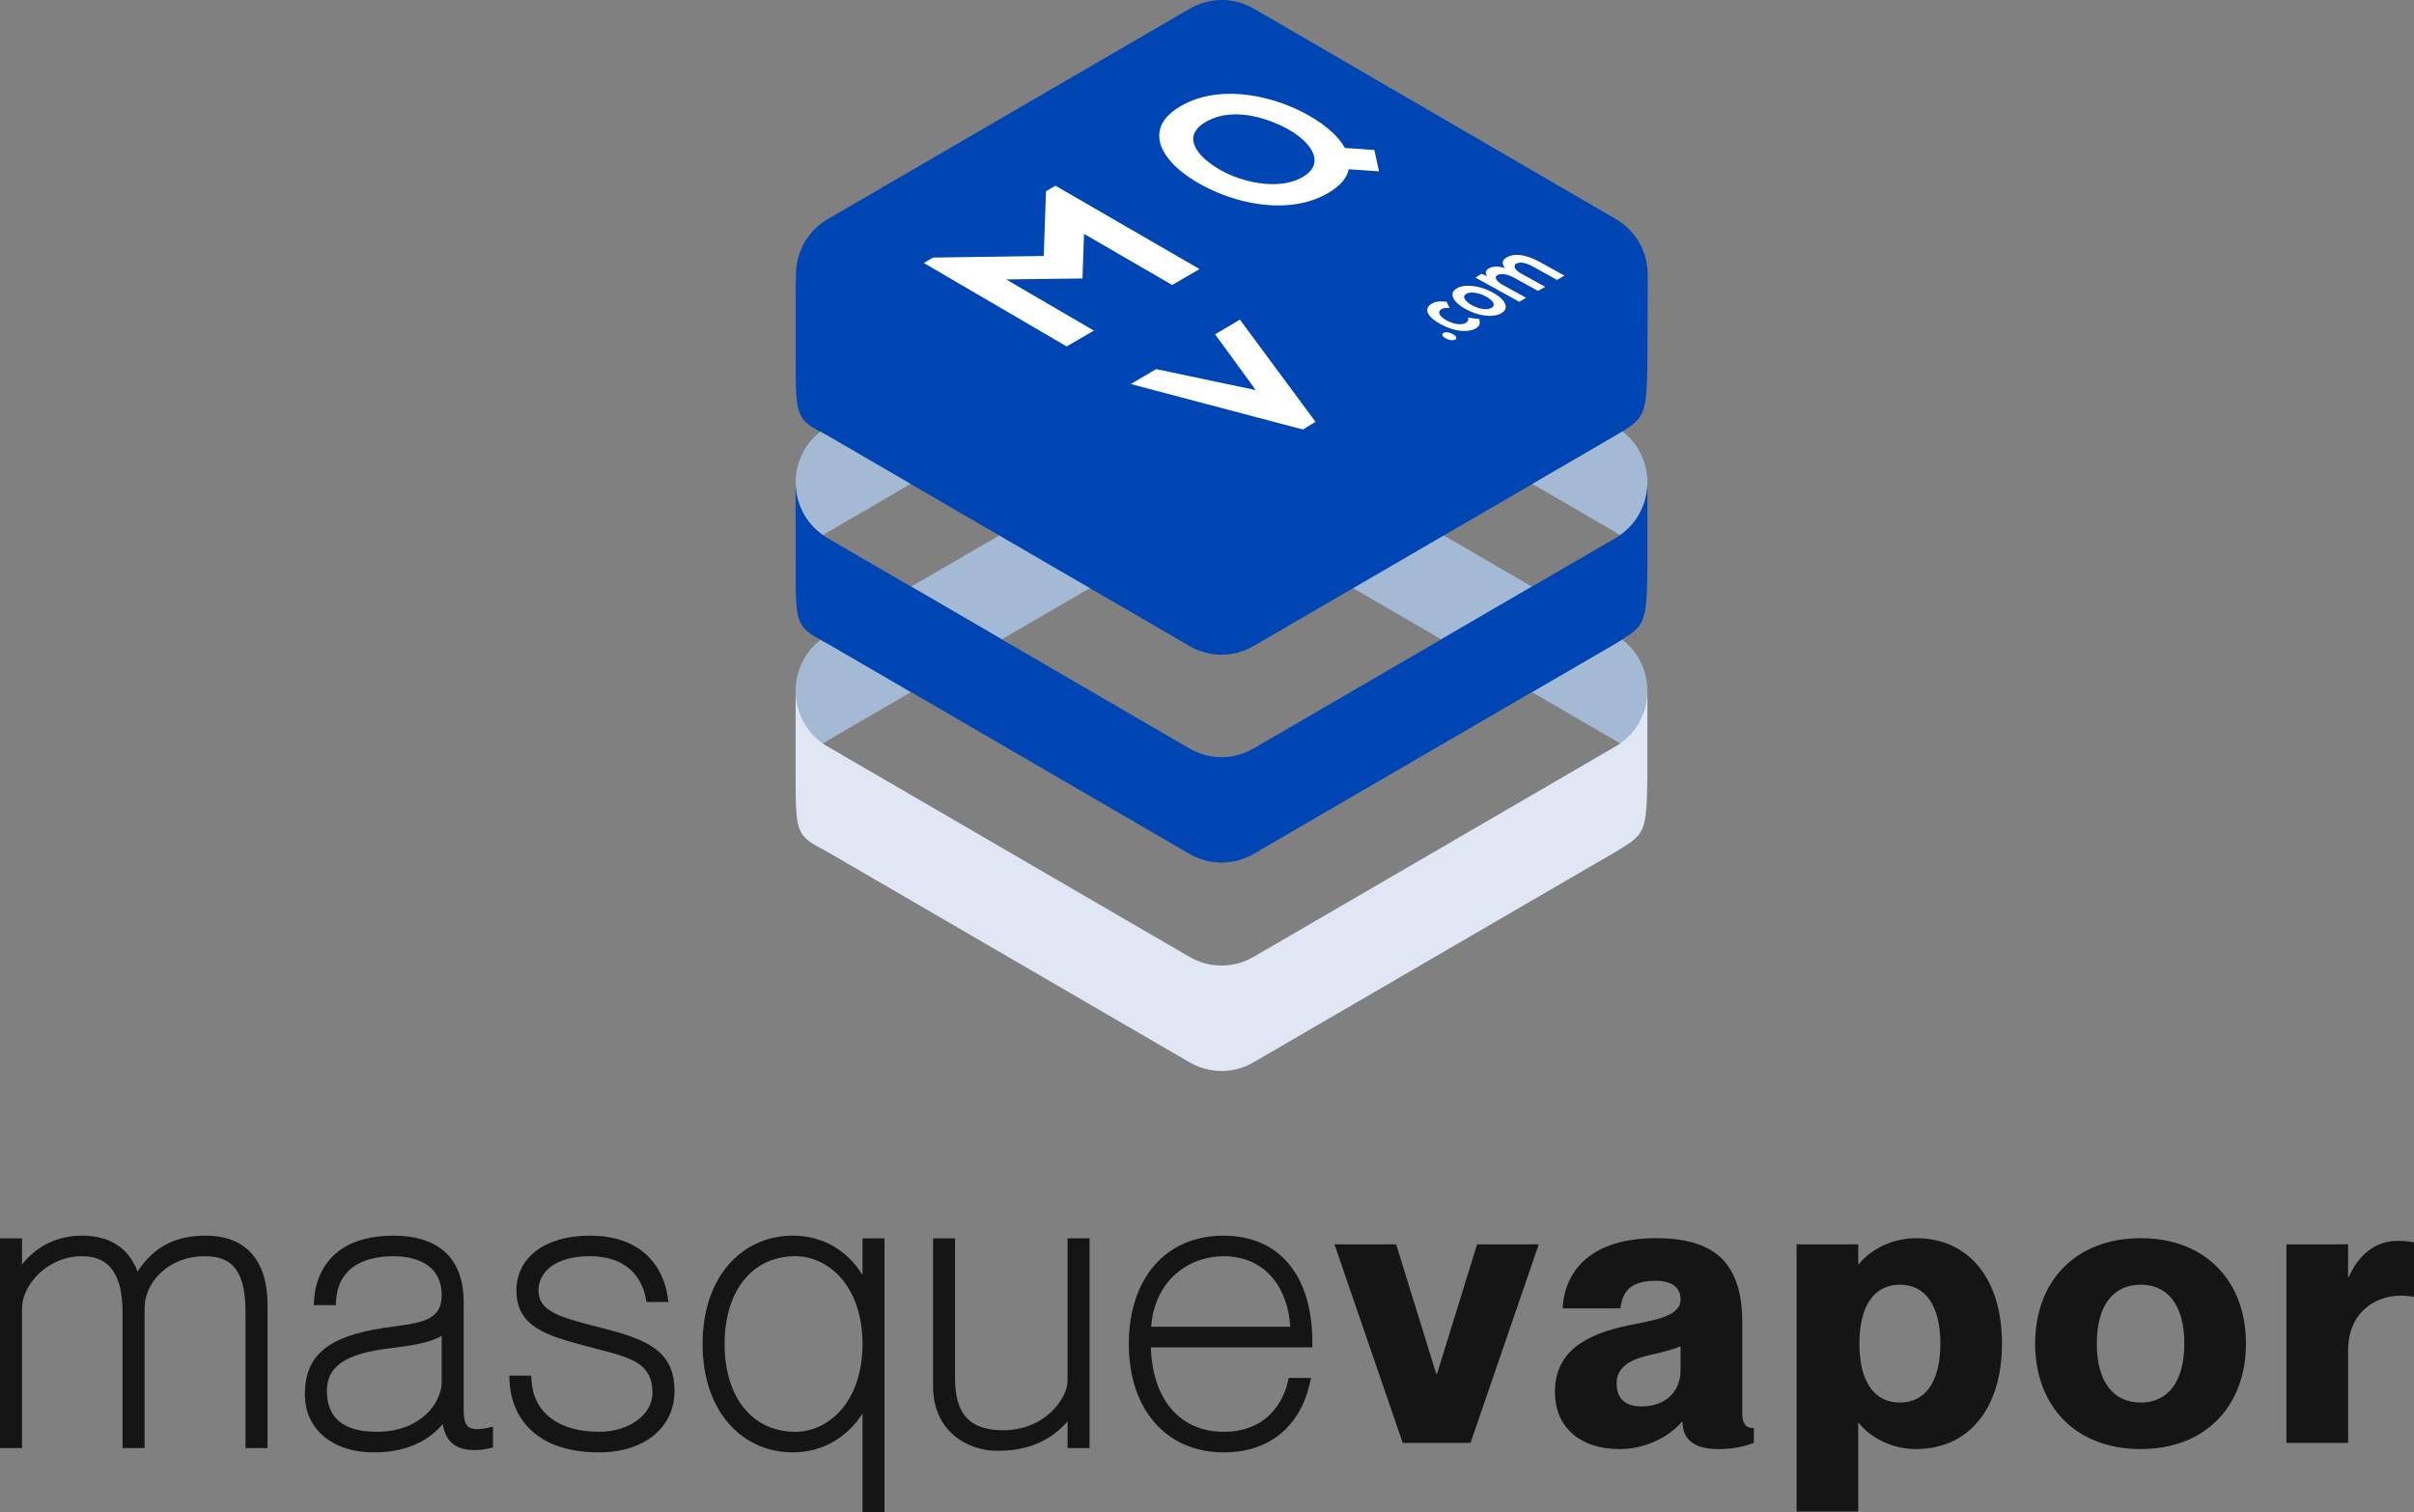
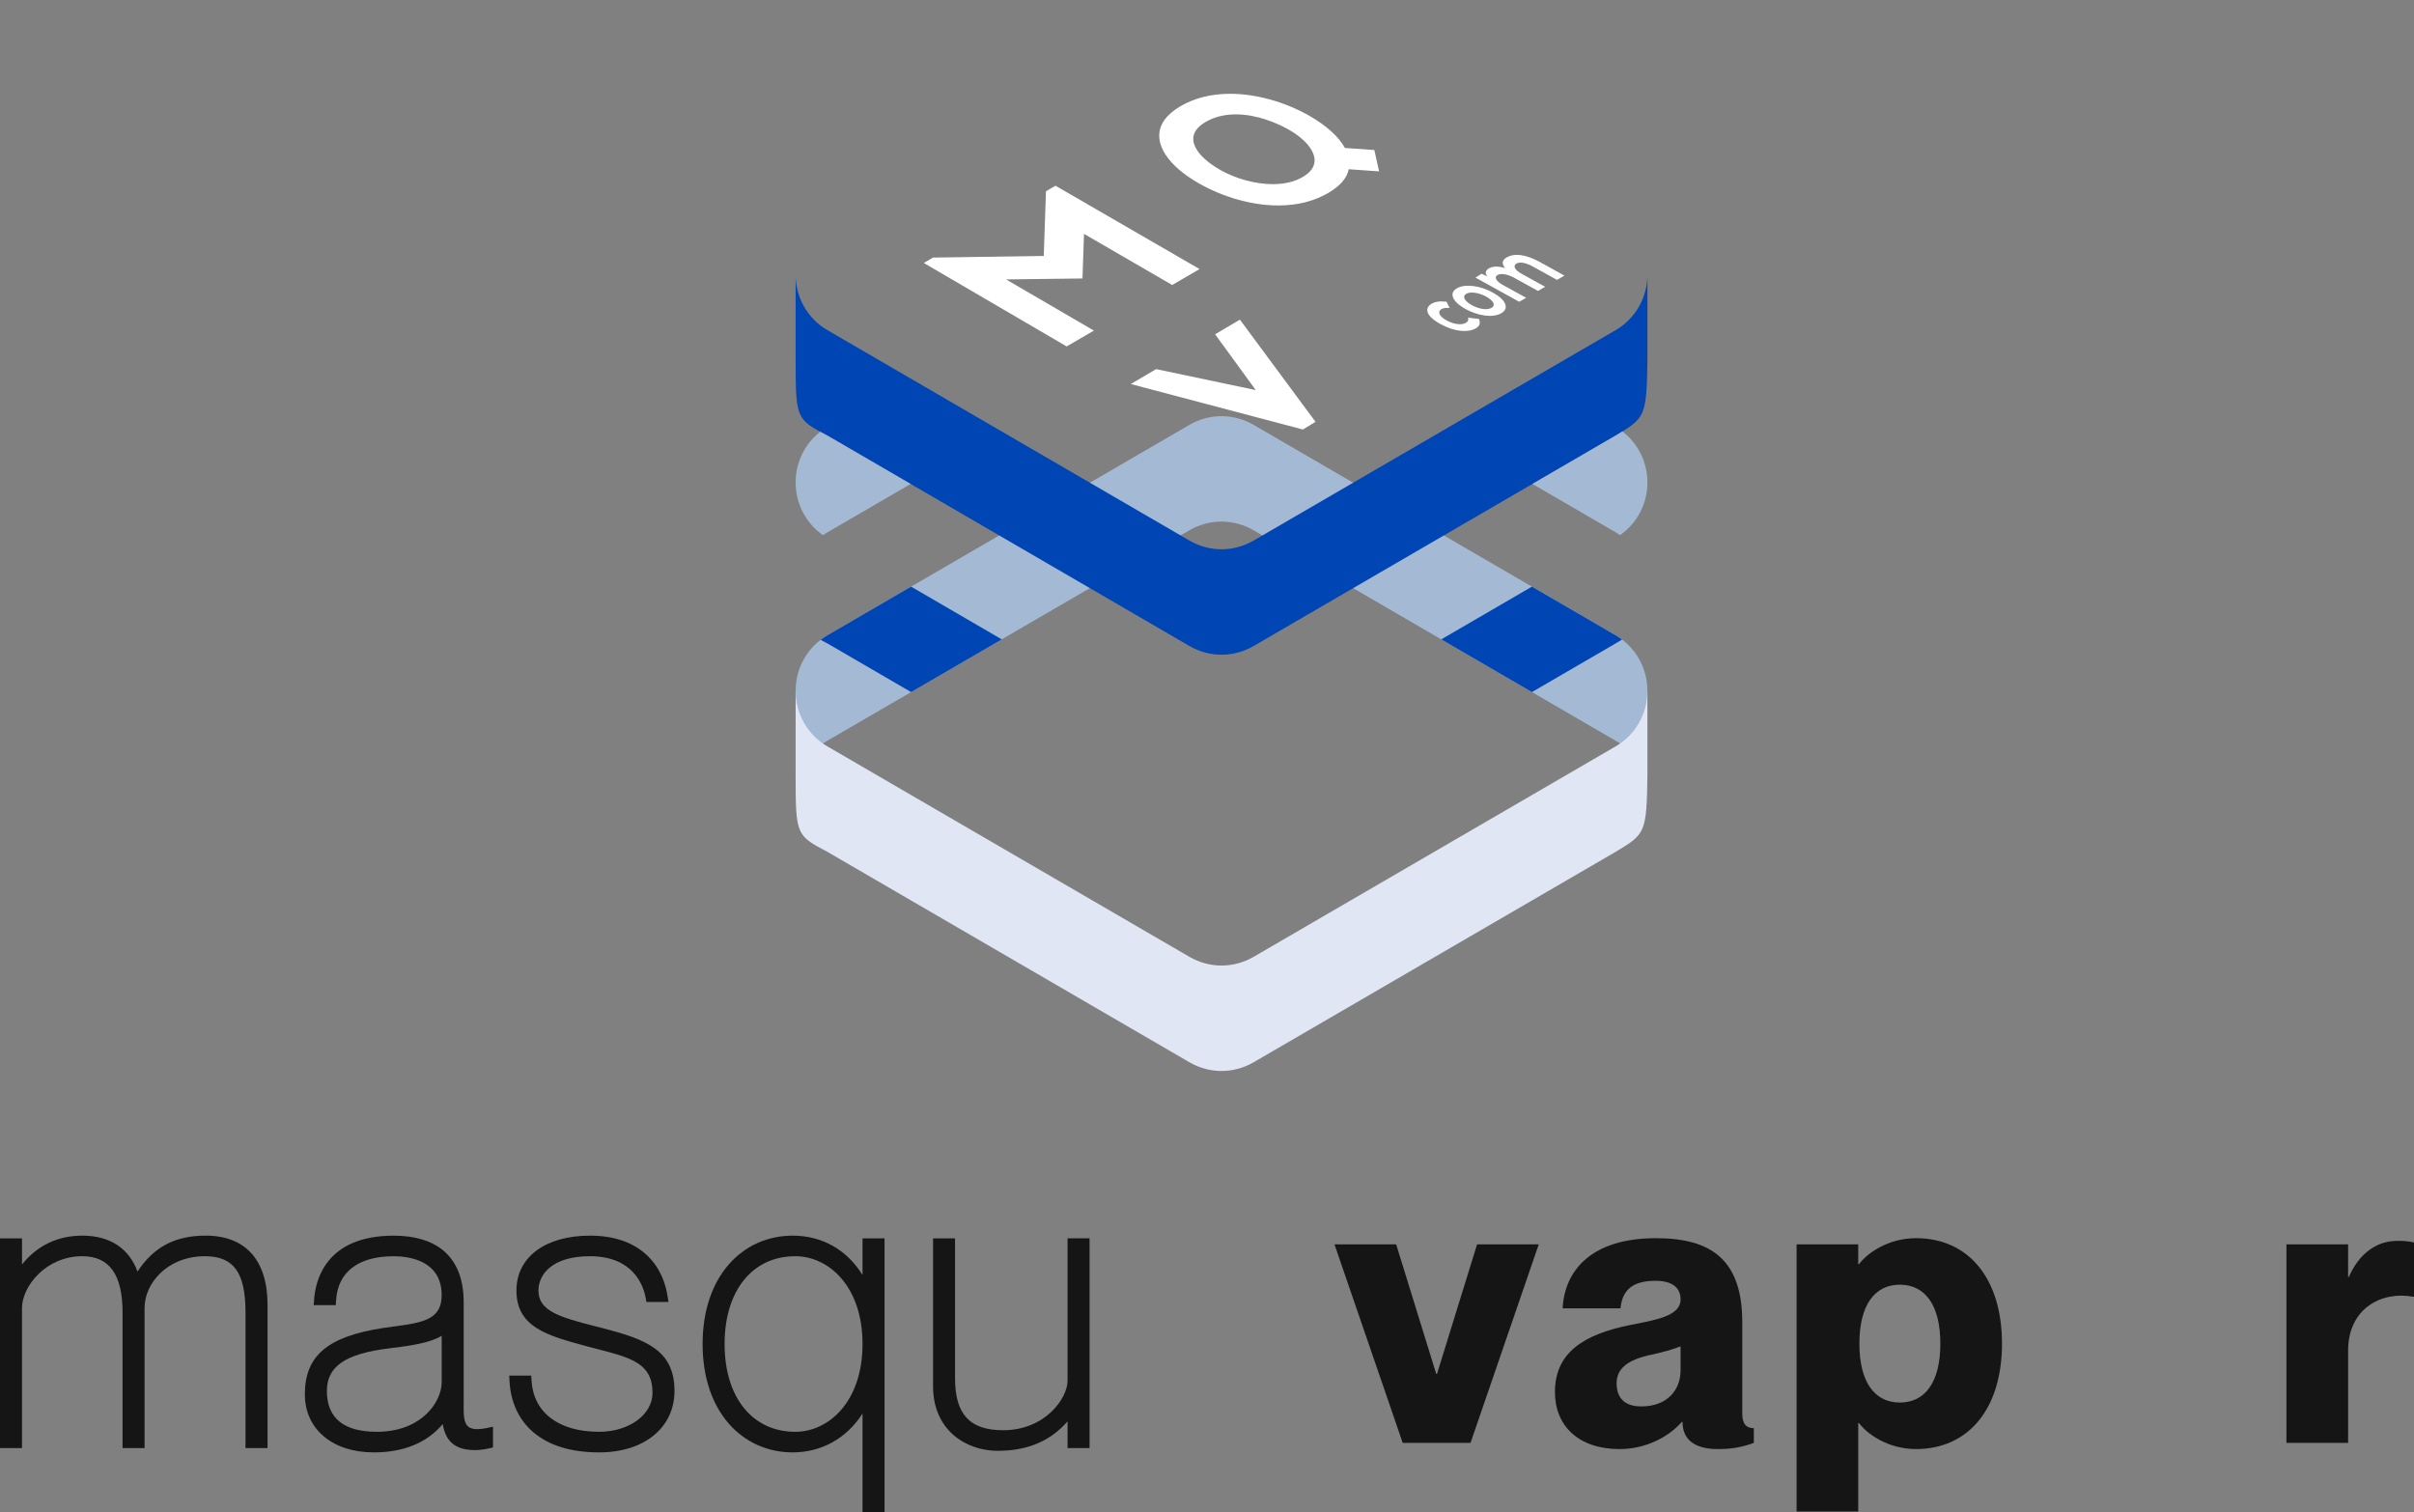
<svg xmlns="http://www.w3.org/2000/svg" version="1.1" id="Capa_1" x="0px" y="0px" width="144.9px" height="90.794px" viewBox="0 0 144.9 90.794" enable-background="new 0 0 144.9 90.794" xml:space="preserve">
  <rect x="0" y="0" width="144.9" height="90.794" fill="#808080" stroke="none" />
  <g>
    <g>
      <g transform="translate(-152, -65)">
        <g transform="translate(152, 65)">
          <g>
            <path id="Fill-1" fill="#151515" d="M14.737,86.931v-8.136c0-2.403-0.707-3.384-2.439-3.384c-2.236,0-3.62,1.612-3.62,3.104       v8.415H7.357v-8.136c0-2.277-0.791-3.384-2.417-3.384c-2.209,0-3.619,1.839-3.619,3.104v8.415H0V74.338h1.322v1.566       c0.91-1.136,2.145-1.729,3.619-1.729c1.649,0,2.803,0.76,3.313,2.157c0.978-1.487,2.264-2.157,4.09-2.157       c2.396,0,3.715,1.475,3.715,4.154v8.601H14.737z" />
            <path id="Fill-3" fill="#151515" d="M26.512,80.19c-0.693,0.421-1.835,0.594-3.188,0.757c-2.596,0.32-3.703,1.082-3.703,2.55       c0,1.628,1.007,2.453,2.995,2.453c1.537,0,2.466-0.576,2.974-1.06c0.578-0.55,0.923-1.271,0.923-1.93V80.19z M22.43,87.187       c-2.471,0-4.131-1.398-4.131-3.48c0-2.323,1.364-3.479,4.708-3.989c0.235-0.037,0.476-0.068,0.709-0.099       c1.733-0.228,2.795-0.438,2.795-1.87c0-2.109-2.014-2.337-2.879-2.337c-2.121,0-3.349,0.937-3.458,2.637l-0.019,0.296h-1.325       l0.024-0.338c0.081-1.152,0.708-3.83,4.778-3.83c1.248,0,2.239,0.292,2.948,0.869c0.831,0.678,1.252,1.729,1.252,3.122v6.051       c0,0.052,0,0.104-0.001,0.156c-0.003,0.463-0.006,0.988,0.237,1.234c0.122,0.123,0.312,0.183,0.583,0.183       c0.162,0,0.351-0.022,0.562-0.066l0.378-0.08v1.244l-0.243,0.058c-0.277,0.063-0.581,0.101-0.834,0.101       c-1.146,0-1.755-0.475-1.94-1.56C25.619,86.616,24.229,87.187,22.43,87.187L22.43,87.187z" />
            <path id="Fill-5" fill="#151515" d="M35.963,87.187c-1.686,0-3.018-0.41-3.96-1.219c-0.864-0.742-1.355-1.8-1.419-3.061       l-0.017-0.331h1.319l0.018,0.297c0.114,1.927,1.631,3.077,4.059,3.077c1.796,0,3.203-1.026,3.203-2.337       c0-1.697-1.148-2.074-3.179-2.596c-0.217-0.055-0.438-0.111-0.661-0.172l-0.134-0.036C32.85,80.176,31,79.675,31,77.469       c0-2,1.73-3.293,4.408-3.293c1.418,0,2.557,0.383,3.383,1.137c0.86,0.785,1.168,1.783,1.276,2.48l0.057,0.364h-1.32       L38.755,77.9c-0.142-0.748-0.75-2.489-3.348-2.489c-2.279,0-3.087,1.108-3.087,2.058c0,1.219,1.232,1.592,3.41,2.146       l0.333,0.085c2.671,0.685,4.423,1.317,4.423,3.797C40.487,85.703,38.669,87.187,35.963,87.187" />
            <path id="Fill-7" fill="#151515" d="M47.738,75.411c-2.578,0-4.244,2.068-4.244,5.271c0,3.2,1.666,5.269,4.244,5.269       c2.006,0,4.035-1.81,4.035-5.269C51.773,77.221,49.744,75.411,47.738,75.411L47.738,75.411z M51.773,90.794v-5.938       c-0.95,1.479-2.453,2.331-4.197,2.331c-1.502,0-2.866-0.617-3.839-1.736c-1.022-1.179-1.563-2.827-1.563-4.769       c0-1.943,0.541-3.592,1.563-4.77c0.973-1.12,2.337-1.736,3.839-1.736c1.776,0,3.255,0.846,4.197,2.362v-2.2h1.321v16.456       H51.773z" />
            <path id="Fill-9" fill="#151515" d="M59.884,87.093c-1.868,0-3.877-1.212-3.877-3.875v-8.88h1.32v8.414       c0,2.147,0.889,3.105,2.88,3.105c2.542,0,3.873-1.931,3.873-2.966v-8.554h1.321v12.593h-1.321v-1.604       C63.043,86.515,61.663,87.093,59.884,87.093" />
-             <path id="Fill-11" fill="#151515" d="M77.445,79.645c-0.111-2.156-1.362-4.233-4.005-4.233c-1.969,0-4.117,1.327-4.343,4.233       H77.445z M73.463,87.187c-1.71,0-3.152-0.625-4.173-1.808c-1.002-1.16-1.532-2.785-1.532-4.698c0-3.952,2.23-6.505,5.682-6.505       c3.34,0,5.333,2.388,5.333,6.389v0.315h-9.691c0.031,1.412,0.421,2.669,1.108,3.555c0.771,0.992,1.903,1.516,3.273,1.516       c3.032,0,3.727-2.487,3.834-2.985l0.054-0.249h1.343l-0.091,0.388C78,85.698,76.125,87.187,73.463,87.187L73.463,87.187z" />
            <polygon id="Fill-13" fill="#151515" points="83.804,74.699 86.209,82.473 86.256,82.473 88.662,74.699 92.363,74.699        88.269,86.615 84.197,86.615 80.102,74.699      " />
            <path id="Fill-15" fill="#151515" d="M100.876,82.263V80.82c-0.462,0.187-1.041,0.35-1.896,0.535       c-1.458,0.326-1.943,0.932-1.943,1.676c0,0.978,0.578,1.396,1.479,1.396C100.113,84.428,100.876,83.404,100.876,82.263        M99.373,76.887c-1.341,0-1.989,0.513-2.105,1.652h-3.471c0.116-2.28,1.736-4.211,5.6-4.211c3.331,0,5.182,1.303,5.182,5.049       v5.47c0,0.628,0.231,0.884,0.694,0.884v0.885c-0.741,0.279-1.411,0.372-2.151,0.372c-1.666,0-2.128-0.791-2.128-1.629h-0.047       c-0.764,0.885-2.151,1.629-3.725,1.629c-2.498,0-3.887-1.42-3.887-3.421c0-2.374,1.735-3.467,4.511-4.026       c1.527-0.302,3.031-0.534,3.031-1.535C100.876,77.307,100.39,76.887,99.373,76.887" />
            <path id="Fill-17" fill="#151515" d="M116.469,80.656c0-2.326-0.926-3.536-2.43-3.536s-2.429,1.21-2.429,3.536       c0,2.329,0.925,3.539,2.429,3.539S116.469,82.985,116.469,80.656 M120.169,80.656c0,3.91-2.012,6.331-5.158,6.331       c-1.712,0-2.961-0.931-3.424-1.559h-0.047v5.306h-3.7V74.699h3.7v1.188h0.047c0.463-0.628,1.712-1.559,3.424-1.559       C118.158,74.328,120.169,76.748,120.169,80.656" />
-             <path id="Fill-19" fill="#151515" d="M128.499,84.195c1.618,0,2.614-1.234,2.614-3.539c0-2.303-0.996-3.536-2.614-3.536       c-1.643,0-2.638,1.233-2.638,3.536C125.861,82.961,126.856,84.195,128.499,84.195 M128.499,86.987       c-3.957,0-6.34-2.63-6.34-6.331c0-3.699,2.383-6.328,6.34-6.328c3.933,0,6.315,2.629,6.315,6.328       C134.814,84.357,132.431,86.987,128.499,86.987" />
            <path id="Fill-21" fill="#151515" d="M144.9,74.584v3.258h-0.046c-1.897-0.35-3.909,0.698-3.909,3.234v5.539h-3.702V74.699       h3.702v1.955h0.046c0.578-1.326,1.596-2.164,2.892-2.164C144.206,74.49,144.484,74.49,144.9,74.584" />
          </g>
        </g>
      </g>
    </g>
    <g>
      <path id="Fill-24" fill="#A4B9D3" d="M96.969,38.132L75.238,25.498c-1.198-0.688-2.637-0.688-3.834,0L49.673,38.132    c-1.198,0.688-1.916,1.962-1.916,3.339l0.008,6.229c0-1.376,0.709-2.549,1.907-3.239l21.731-12.634    c1.197-0.688,2.636-0.688,3.834,0l21.731,12.634c1.198,0.69,1.889,1.863,1.889,3.239l0.028-6.229    C98.886,40.094,98.167,38.82,96.969,38.132" />
      <path id="Fill-26" fill="#E0E6F3" d="M49.673,51.141l21.733,12.633c1.197,0.689,2.634,0.689,3.832,0l21.731-12.633    c1.786-1.075,1.868-1.117,1.917-4.577v-5.093c0,1.378-0.719,2.651-1.917,3.34L75.238,57.445c-1.198,0.688-2.635,0.688-3.832,0    L49.673,44.811c-1.198-0.688-1.916-1.962-1.916-3.34v5.093C47.757,50.148,47.805,50.148,49.673,51.141" />
-       <path id="Fill-28" fill="#0045b4" d="M96.989,13.15L75.257,0.516c-1.198-0.688-2.637-0.688-3.834,0L49.693,13.15    c-1.198,0.688-1.916,1.963-1.916,3.339l0.006,6.229c0-1.377,0.433-1.347,1.631-2.035l23.036,14.715    c1.197-0.689,2.633-0.689,3.832,0l20.633-14.792c1.198,0.688,1.961,0.735,1.961,2.112l0.027-6.229    C98.904,15.113,98.186,13.839,96.989,13.15" />
      <path id="Fill-30" fill="#0045b4" d="M49.673,26.152l21.733,12.634c1.197,0.688,2.634,0.688,3.832,0l21.731-12.634    c1.786-1.074,1.868-1.115,1.917-4.576v-5.093c0,1.377-0.719,2.65-1.917,3.34L75.238,32.457c-1.198,0.688-2.635,0.688-3.832,0    L49.673,19.823c-1.198-0.689-1.916-1.963-1.916-3.34v5.093C47.757,25.16,47.805,25.16,49.673,26.152" />
      <path id="Fill-32" fill="#A4B9D3" d="M54.661,29.052l-4.988-2.899c-0.159-0.085-0.304-0.162-0.438-0.235    c-0.933,0.725-1.477,1.845-1.477,3.044c0,1.269,0.612,2.448,1.642,3.165c0.089-0.061,0.178-0.119,0.273-0.175L54.661,29.052z" />
      <path id="Fill-34" fill="#A4B9D3" d="M97.385,25.9c-0.126,0.078-0.265,0.161-0.416,0.252l-4.987,2.899l4.987,2.899    c0.095,0.056,0.186,0.114,0.273,0.175c1.033-0.717,1.644-1.896,1.644-3.165C98.886,27.753,98.332,26.624,97.385,25.9" />
-       <path id="Fill-36" fill="#0045b4" d="M49.673,38.63l21.733,12.635c1.197,0.688,2.634,0.688,3.832,0L96.969,38.63    c1.786-1.074,1.868-1.114,1.917-4.576v-5.093c0,1.377-0.719,2.651-1.917,3.34L75.238,44.936c-1.198,0.688-2.635,0.688-3.832,0    L49.673,32.301c-1.198-0.688-1.916-1.963-1.916-3.34v5.093C47.757,37.639,47.805,37.639,49.673,38.63" />
      <path id="Fill-38" fill="#0045b4" d="M54.688,35.216l-5.015,2.916c-0.145,0.084-0.284,0.178-0.415,0.276    c0.127,0.068,0.267,0.143,0.415,0.222l5.015,2.915l5.443-3.163L54.688,35.216z" />
      <path id="Fill-40" fill="#0045b4" d="M97.363,38.393c-0.126-0.094-0.256-0.182-0.394-0.261l-5.016-2.916l-5.442,3.166l5.442,3.163    l5.016-2.915C97.111,38.545,97.241,38.467,97.363,38.393" />
      <path id="Fill-42" fill="#FFFFFF" d="M74.179,6.866c-0.687,0-1.299,0.153-1.817,0.459c-0.495,0.29-0.743,0.634-0.739,1.021    c0.008,0.595,0.619,1.293,1.639,1.865c0.94,0.529,2.113,0.844,3.135,0.844c0.707,0,1.312-0.145,1.799-0.43    c0.479-0.279,0.719-0.621,0.711-1.015c-0.01-0.615-0.639-1.336-1.641-1.881C76.669,7.407,75.476,6.866,74.179,6.866     M76.726,12.334c-1.549,0-3.287-0.484-4.764-1.328c-1.506-0.859-2.373-1.897-2.379-2.849c-0.004-0.682,0.424-1.279,1.27-1.777    c0.846-0.497,1.854-0.749,2.992-0.749c1.537,0,3.262,0.477,4.732,1.31c1.029,0.586,1.791,1.275,2.152,1.942l1.766,0.123    l0.285,1.281l-1.82-0.127c-0.106,0.527-0.521,1.007-1.235,1.425C78.876,12.082,77.867,12.334,76.726,12.334" />
-       <path id="Fill-44" fill="#FFFFFF" d="M87.212,20.061c0.476,0.263,0.045,0.512-0.43,0.251    C86.307,20.05,86.734,19.797,87.212,20.061" />
      <path id="Fill-46" fill="#FFFFFF" d="M88.777,19.146c0.107,0.263,0.033,0.435-0.197,0.565c-0.441,0.256-1.238,0.227-2.119-0.26    c-0.883-0.486-0.965-0.943-0.543-1.209c0.211-0.132,0.477-0.177,0.912-0.129l0.182,0.374c-0.223-0.02-0.396,0.012-0.5,0.075    c-0.246,0.15-0.121,0.429,0.314,0.669c0.476,0.263,0.926,0.287,1.158,0.15c0.122-0.071,0.186-0.172,0.125-0.312L88.777,19.146z" />
      <path id="Fill-48" fill="#FFFFFF" d="M88.345,18.318c0.389,0.215,0.896,0.329,1.185,0.162c0.288-0.171,0.066-0.46-0.327-0.679    c-0.388-0.216-0.934-0.322-1.195-0.162C87.731,17.812,87.96,18.105,88.345,18.318 M89.605,17.561    c0.751,0.415,1.036,0.938,0.508,1.243c-0.518,0.3-1.418,0.148-2.149-0.255c-0.729-0.402-1.026-0.921-0.54-1.227    C87.921,17.011,88.858,17.147,89.605,17.561" />
      <path id="Fill-50" fill="#FFFFFF" d="M92.317,17.464l-1.427-0.789c-0.352-0.194-0.785-0.3-1.011-0.161    c-0.222,0.136-0.034,0.39,0.312,0.582l1.414,0.78l-0.416,0.239l-2.625-1.451l0.368-0.23l0.353,0.16    c-0.184-0.202-0.092-0.373,0.065-0.471c0.196-0.125,0.524-0.176,0.989-0.031c-0.231-0.303-0.146-0.485,0.072-0.622    c0.486-0.304,1.205-0.191,2.022,0.261l1.472,0.813l-0.444,0.258l-1.46-0.809c-0.358-0.198-0.756-0.307-0.986-0.166    c-0.227,0.141-0.059,0.398,0.297,0.594l1.436,0.795L92.317,17.464z" />
      <polygon id="Fill-52" fill="#FFFFFF" points="70.361,17.108 65.067,14.039 64.976,16.716 60.39,16.774 65.66,19.846     64.026,20.796 55.453,15.787 56.005,15.462 62.652,15.366 62.784,11.483 63.353,11.148 72.003,16.152   " />
      <polygon id="Fill-54" fill="#FFFFFF" points="78.205,25.783 67.876,23.054 69.396,22.158 75.377,23.417 72.937,20.067     74.425,19.188 78.963,25.322   " />
    </g>
  </g>
</svg>